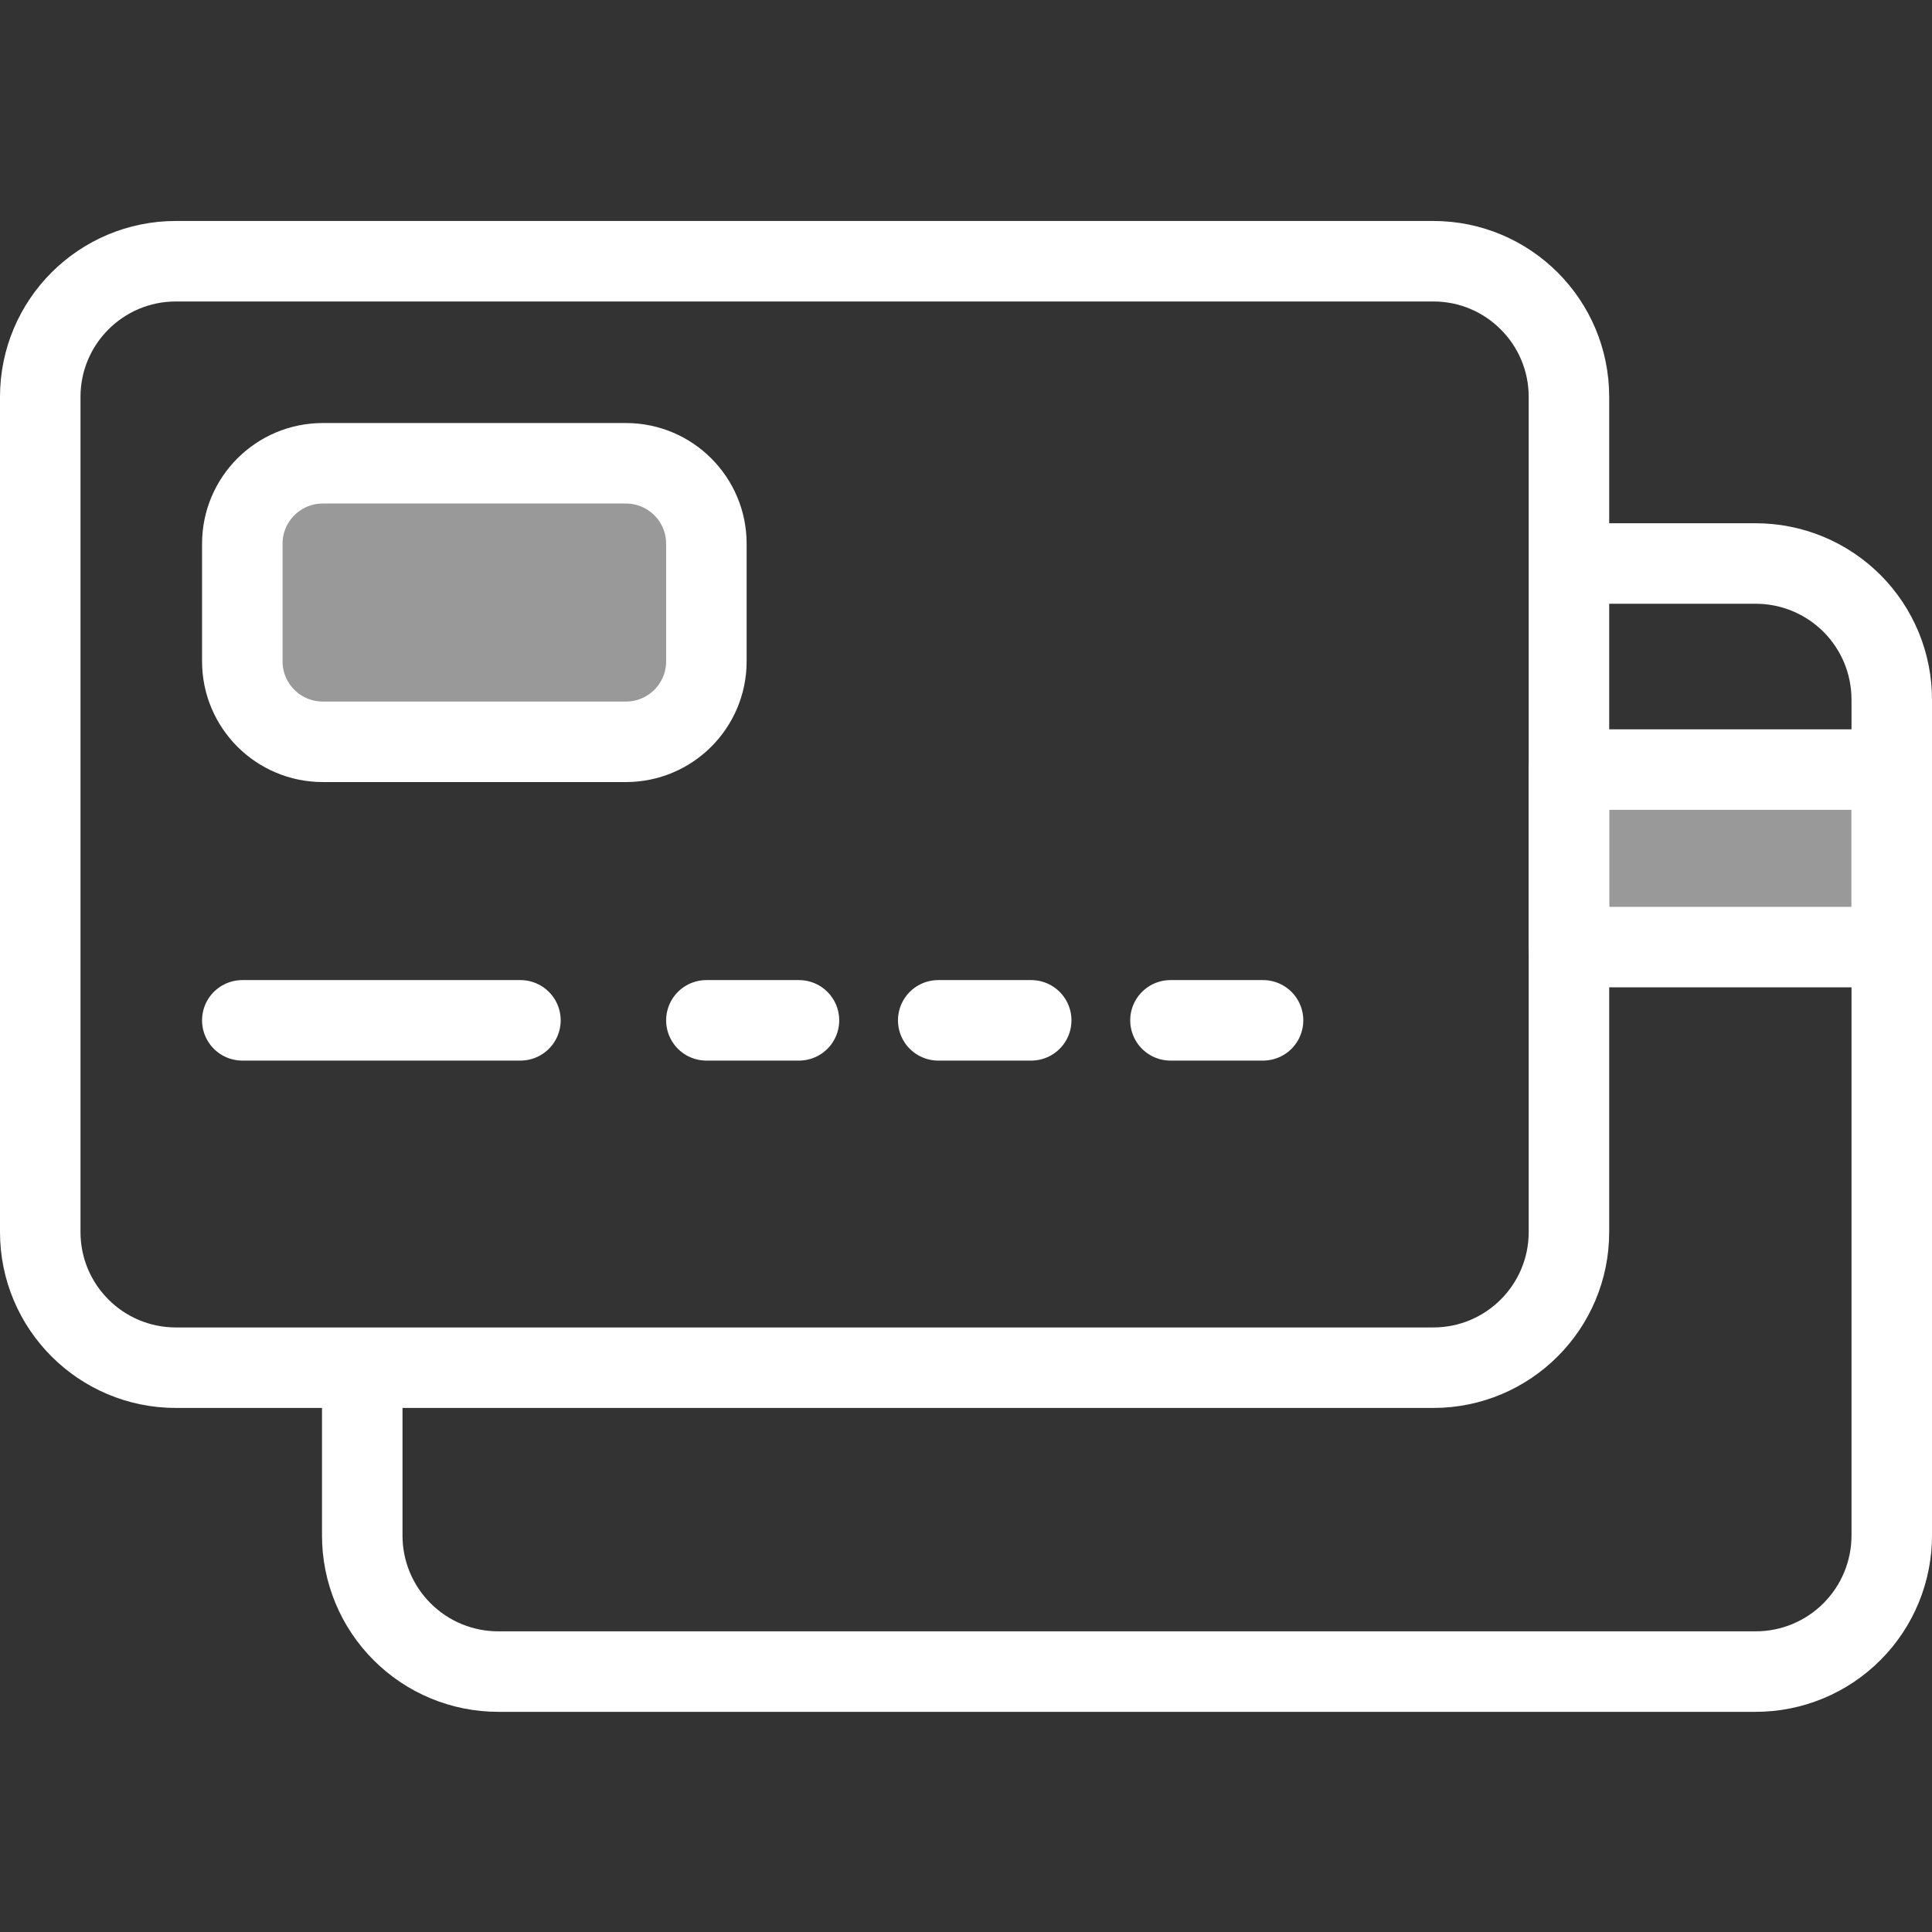
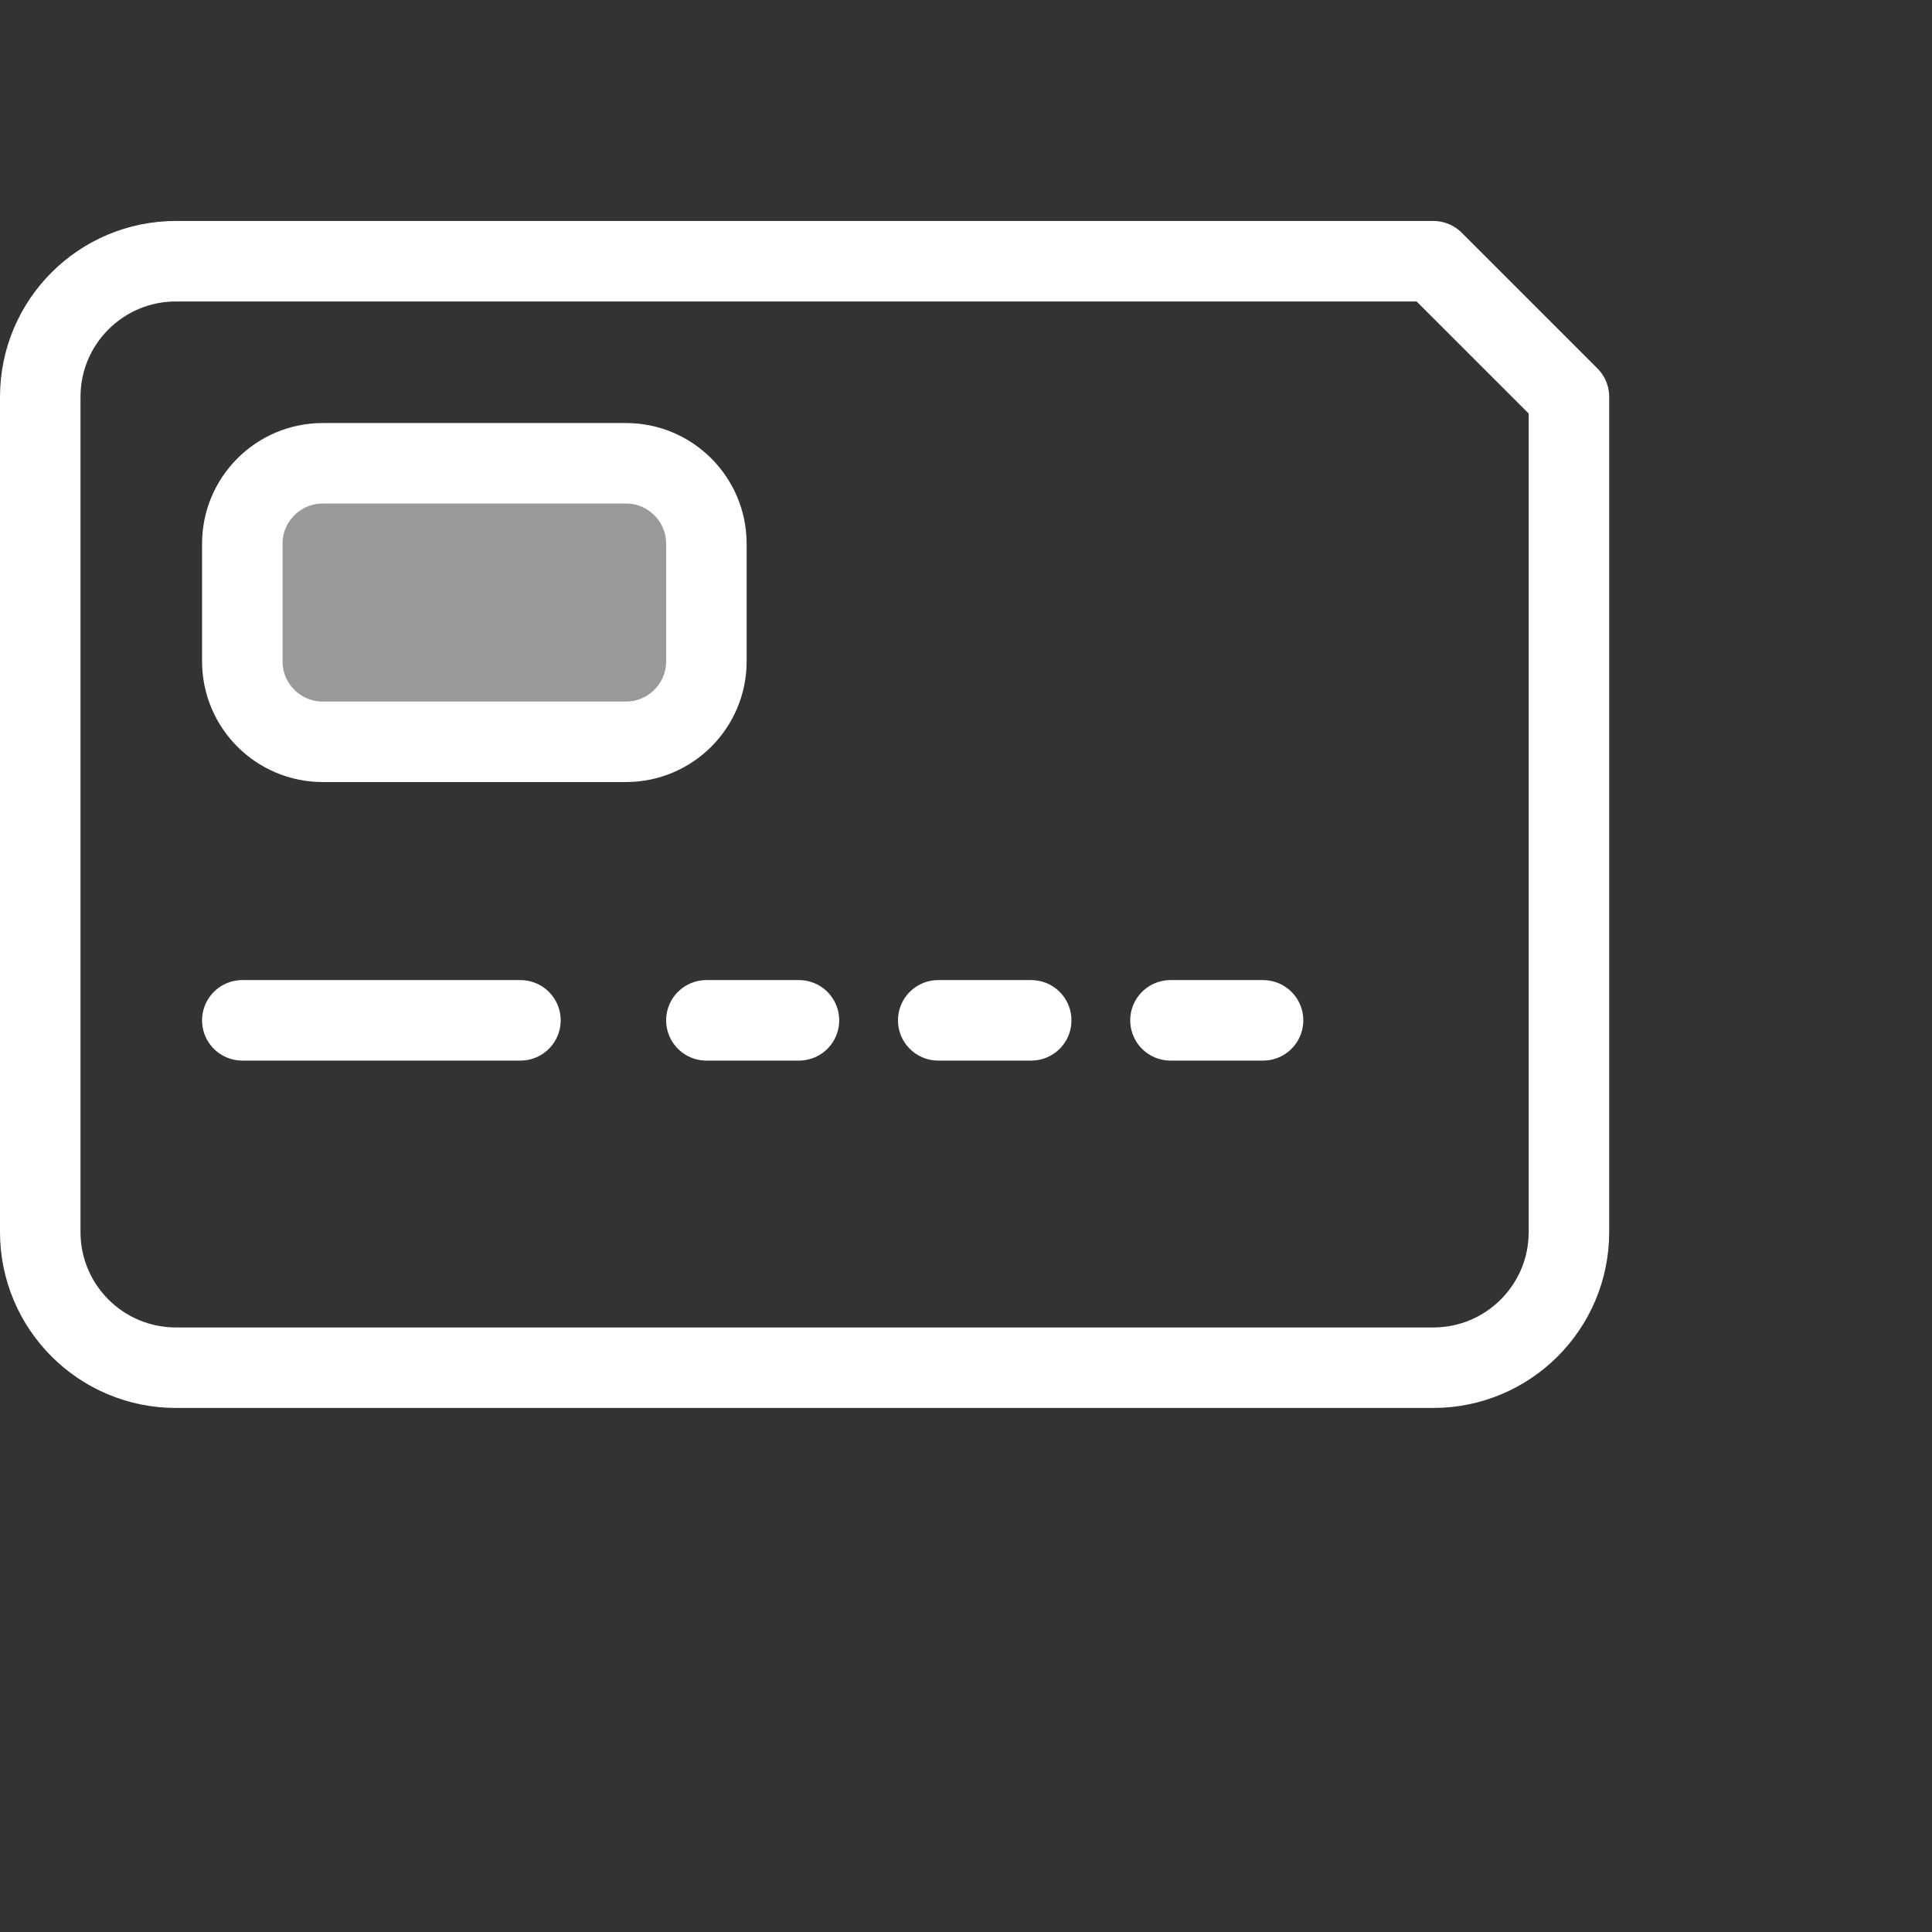
<svg xmlns="http://www.w3.org/2000/svg" width="48" height="48" viewBox="0 0 48 48" fill="none">
  <rect x="0" y="0" width="48" height="48" fill="#333333" stroke="none" />
-   <path d="M47 19.12H38.98V23.53H47V19.12Z" fill="white" fill-opacity="0.5" stroke="white" stroke-width="2" stroke-linejoin="round" />
-   <path d="M9 34V38.15C9 38.594 9.087 39.033 9.257 39.444C9.427 39.854 9.676 40.226 9.99 40.54C10.304 40.854 10.676 41.103 11.086 41.273C11.497 41.443 11.936 41.53 12.38 41.53H43.62C44.066 41.53 44.507 41.442 44.918 41.271C45.33 41.1 45.703 40.849 46.017 40.533C46.331 40.217 46.58 39.842 46.748 39.43C46.917 39.017 47.003 38.575 47 38.13V17.39C47.001 16.945 46.915 16.505 46.746 16.093C46.576 15.682 46.328 15.308 46.014 14.993C45.7 14.679 45.327 14.429 44.916 14.258C44.505 14.088 44.065 14 43.62 14H39" stroke="white" stroke-width="2" stroke-linejoin="round" />
-   <path d="M35.61 6.49H4.37C2.509 6.49 1 7.999 1 9.86V30.61C1 32.471 2.509 33.98 4.37 33.98H35.61C37.471 33.98 38.98 32.471 38.98 30.61V9.86C38.98 7.999 37.471 6.49 35.61 6.49Z" stroke="white" stroke-width="2" stroke-linejoin="round" />
+   <path d="M35.61 6.49H4.37C2.509 6.49 1 7.999 1 9.86V30.61C1 32.471 2.509 33.98 4.37 33.98H35.61C37.471 33.98 38.98 32.471 38.98 30.61V9.86Z" stroke="white" stroke-width="2" stroke-linejoin="round" />
  <path d="M15.55 11.51H8.02C6.915 11.51 6.02 12.405 6.02 13.51V16.43C6.02 17.535 6.915 18.43 8.02 18.43H15.55C16.655 18.43 17.55 17.535 17.55 16.43V13.51C17.55 12.405 16.655 11.51 15.55 11.51Z" fill="white" fill-opacity="0.5" stroke="white" stroke-width="2" stroke-linejoin="round" />
  <path d="M6.02 25.35H12.93" stroke="white" stroke-width="2" stroke-linecap="round" stroke-linejoin="round" />
  <path d="M17.55 25.35H19.85" stroke="white" stroke-width="2" stroke-linecap="round" stroke-linejoin="round" />
  <path d="M23.31 25.35H25.62" stroke="white" stroke-width="2" stroke-linecap="round" stroke-linejoin="round" />
  <path d="M29.08 25.35H31.38" stroke="white" stroke-width="2" stroke-linecap="round" stroke-linejoin="round" />
</svg>